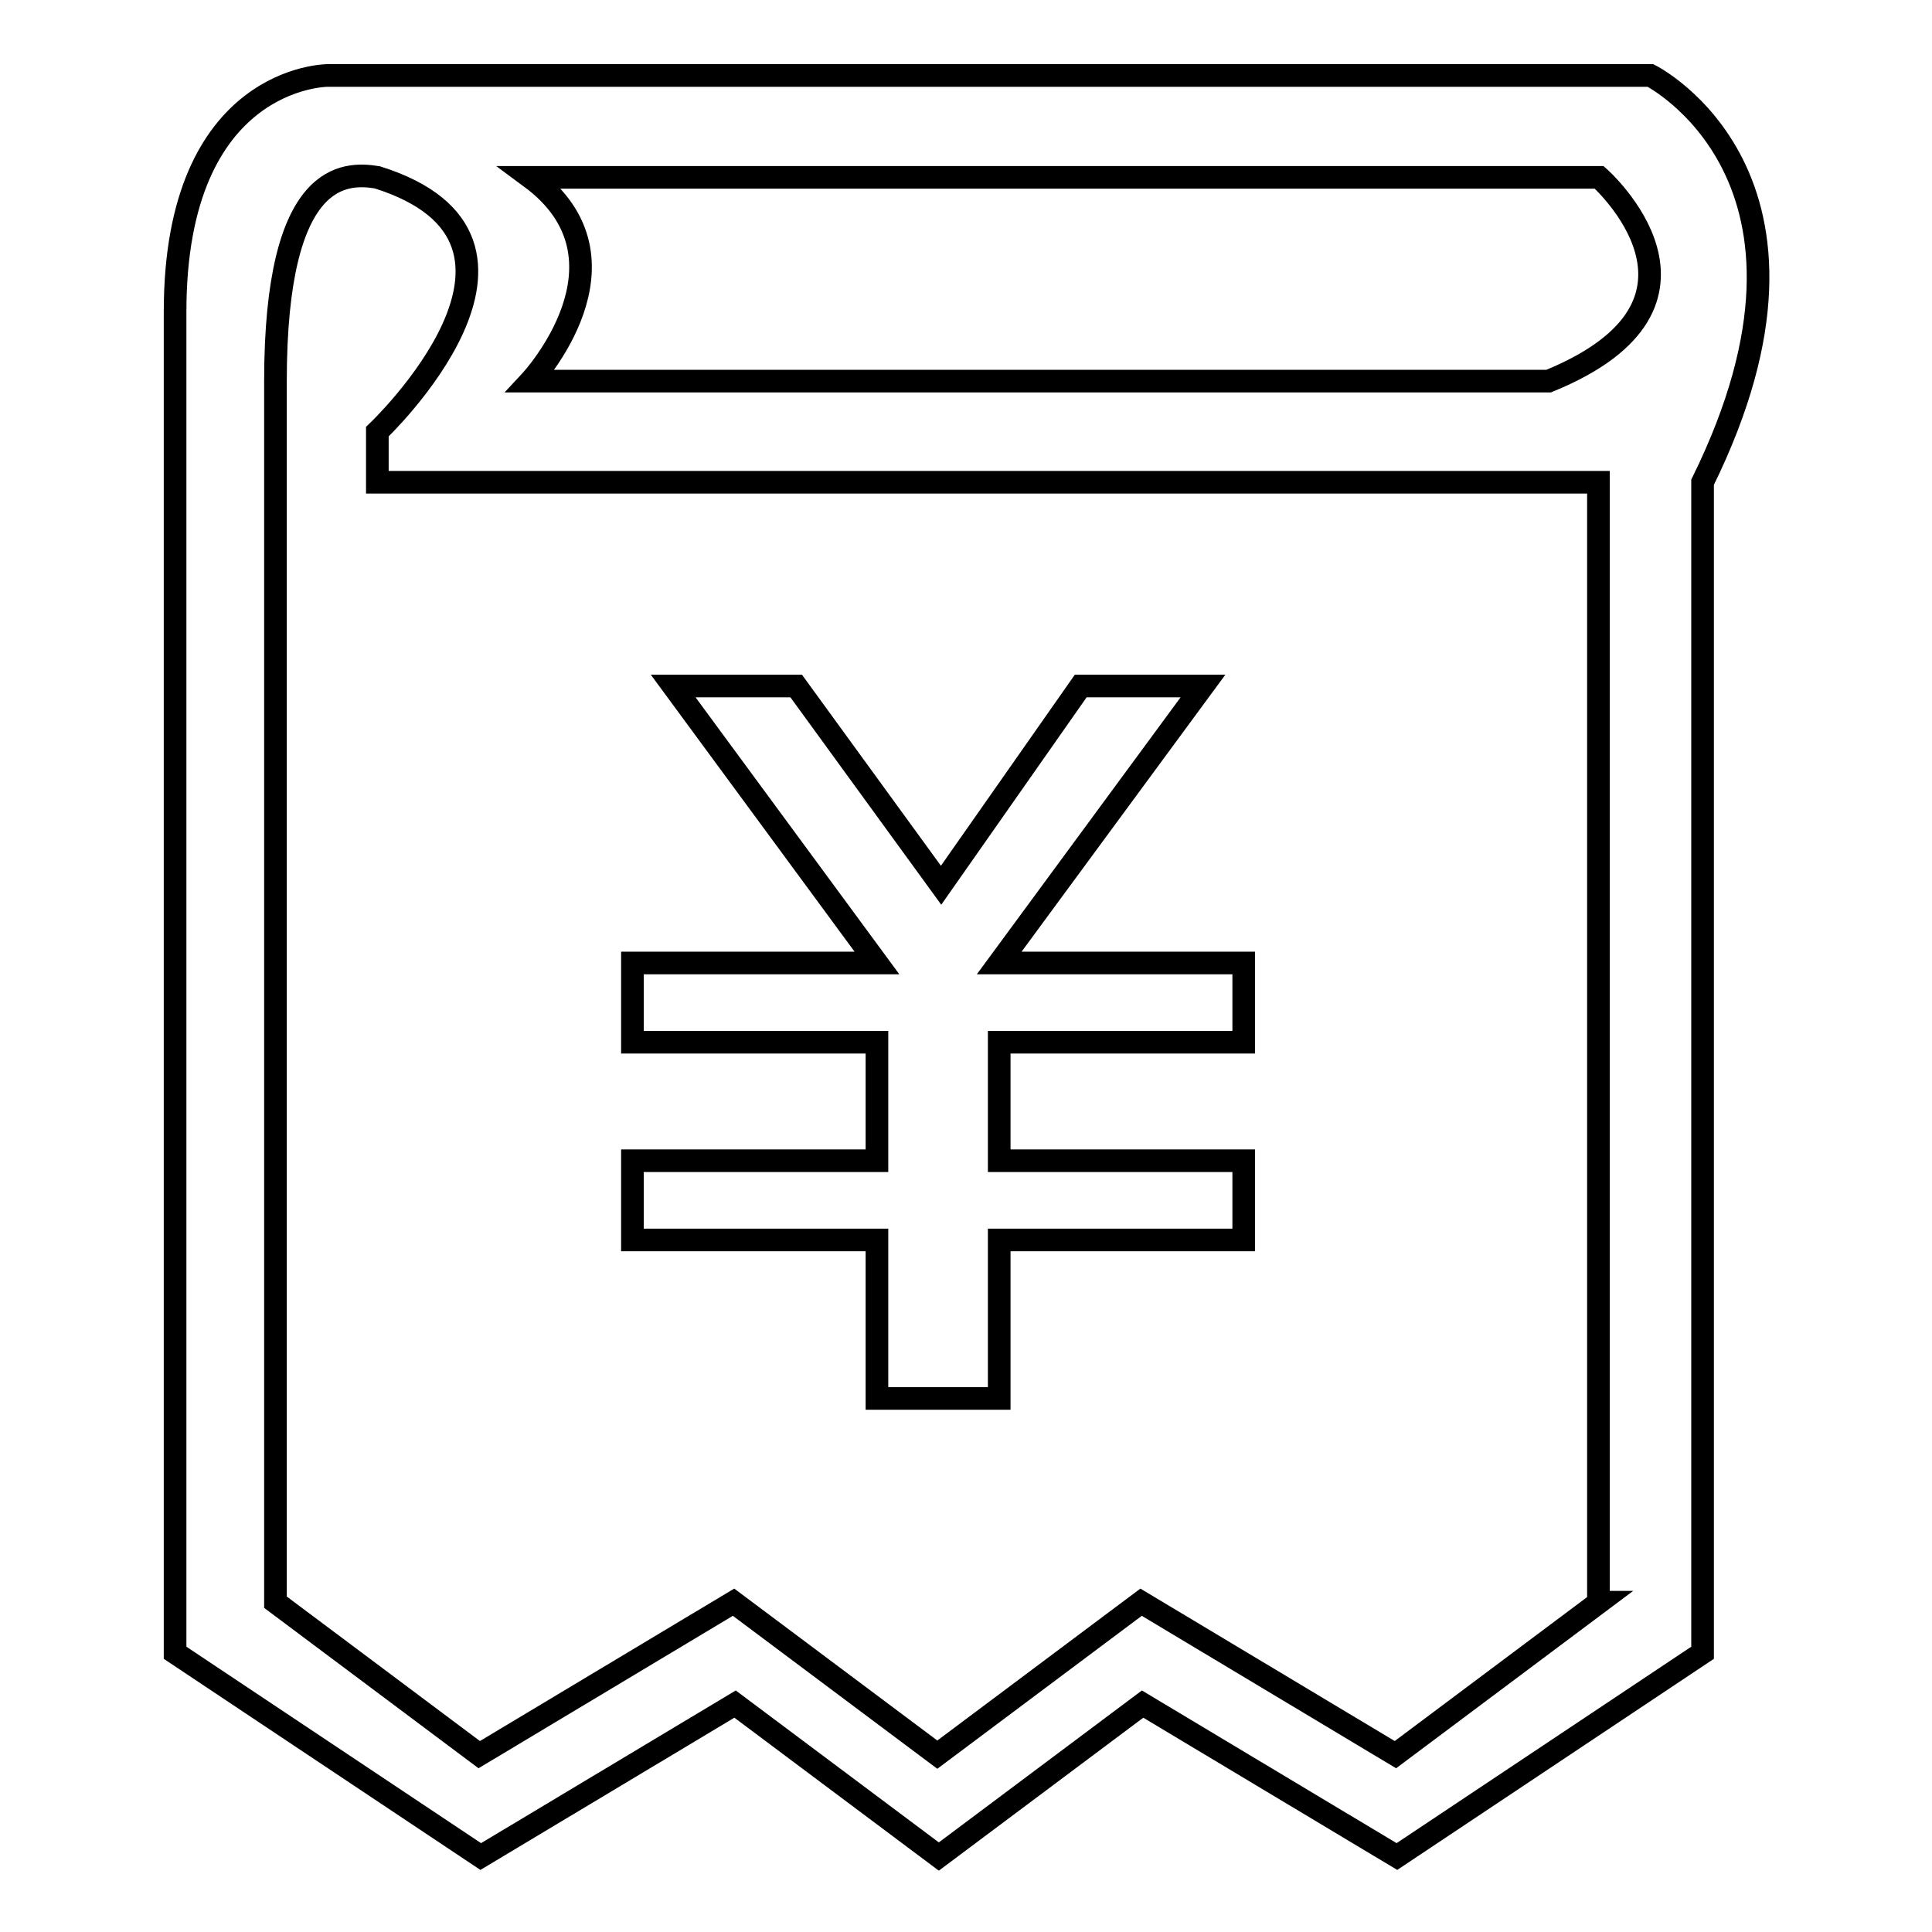
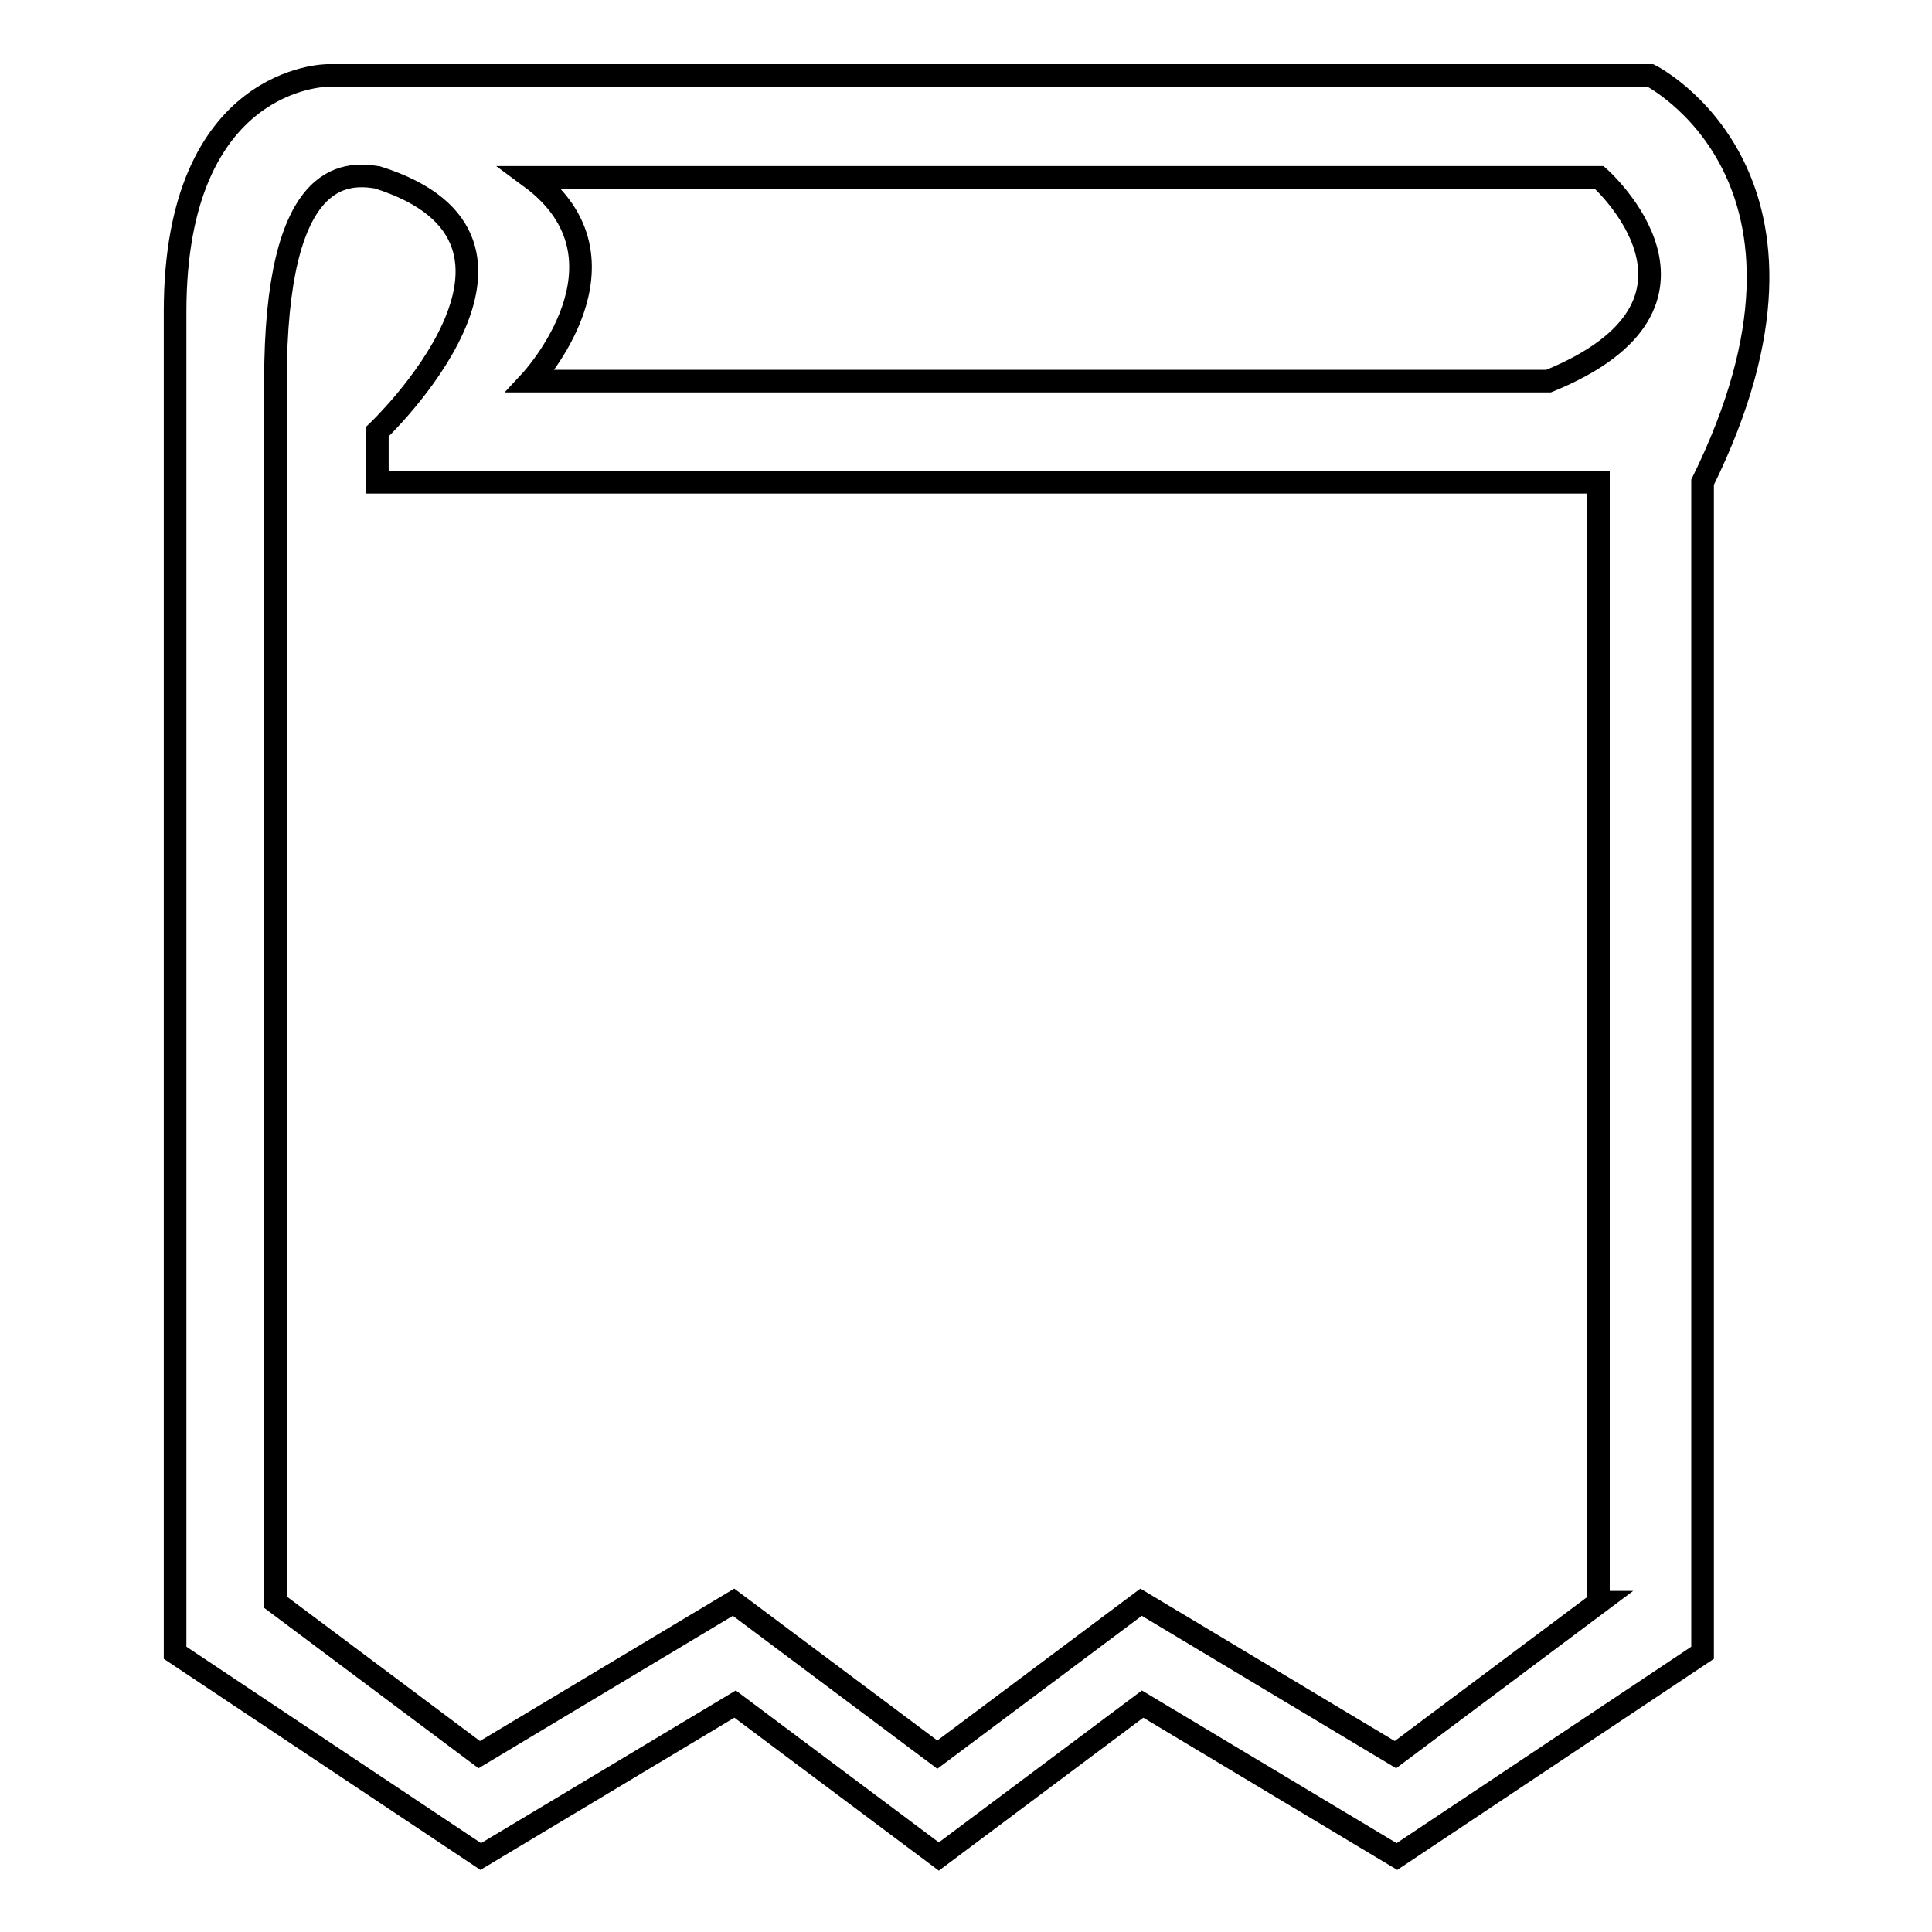
<svg xmlns="http://www.w3.org/2000/svg" version="1.1" x="0px" y="0px" viewBox="0 0 256 256" enable-background="new 0 0 256 256" xml:space="preserve">
  <g>
    <g>
      <path stroke-width="3" fill-opacity="0" stroke="#000000" d="M218.7,10H43.4c0,0-20.2,0-20.2,31.3c0,64.2,0,177.7,0,177.7l40.5,27l33.7-20.2l27,20.2l27-20.2l33.7,20.2l40.5-27c0,0,0-90.9,0-155.1C245.5,23.5,218.7,10,218.7,10z M211.9,212.3l-27,20.2l-33.7-20.2l-27,20.2l-27-20.2l-33.7,20.2l-27-20.2c0,0,0-134,0-161.8c0-27.9,9.2-27.7,13.5-27c26.7,8.4,0,33.7,0,33.7v6.7h161.8V212.3z M205.2,50.5c-21.3,0-134.9,0-134.9,0s14.9-16,0-27h141.6C211.9,23.5,230.7,40.1,205.2,50.5z" />
-       <path stroke-width="3" fill-opacity="0" stroke="#000000" d="M116.2,127.6H83.8v10.5h32.4v15.7H83.8v10.5h32.4v21h16.2v-21h32.4v-10.5h-32.4v-15.7h32.4v-10.5h-32.4l27-36.7h-16.2l-18.5,26.4l-19.2-26.4H89.2L116.2,127.6z" />
    </g>
  </g>
</svg>